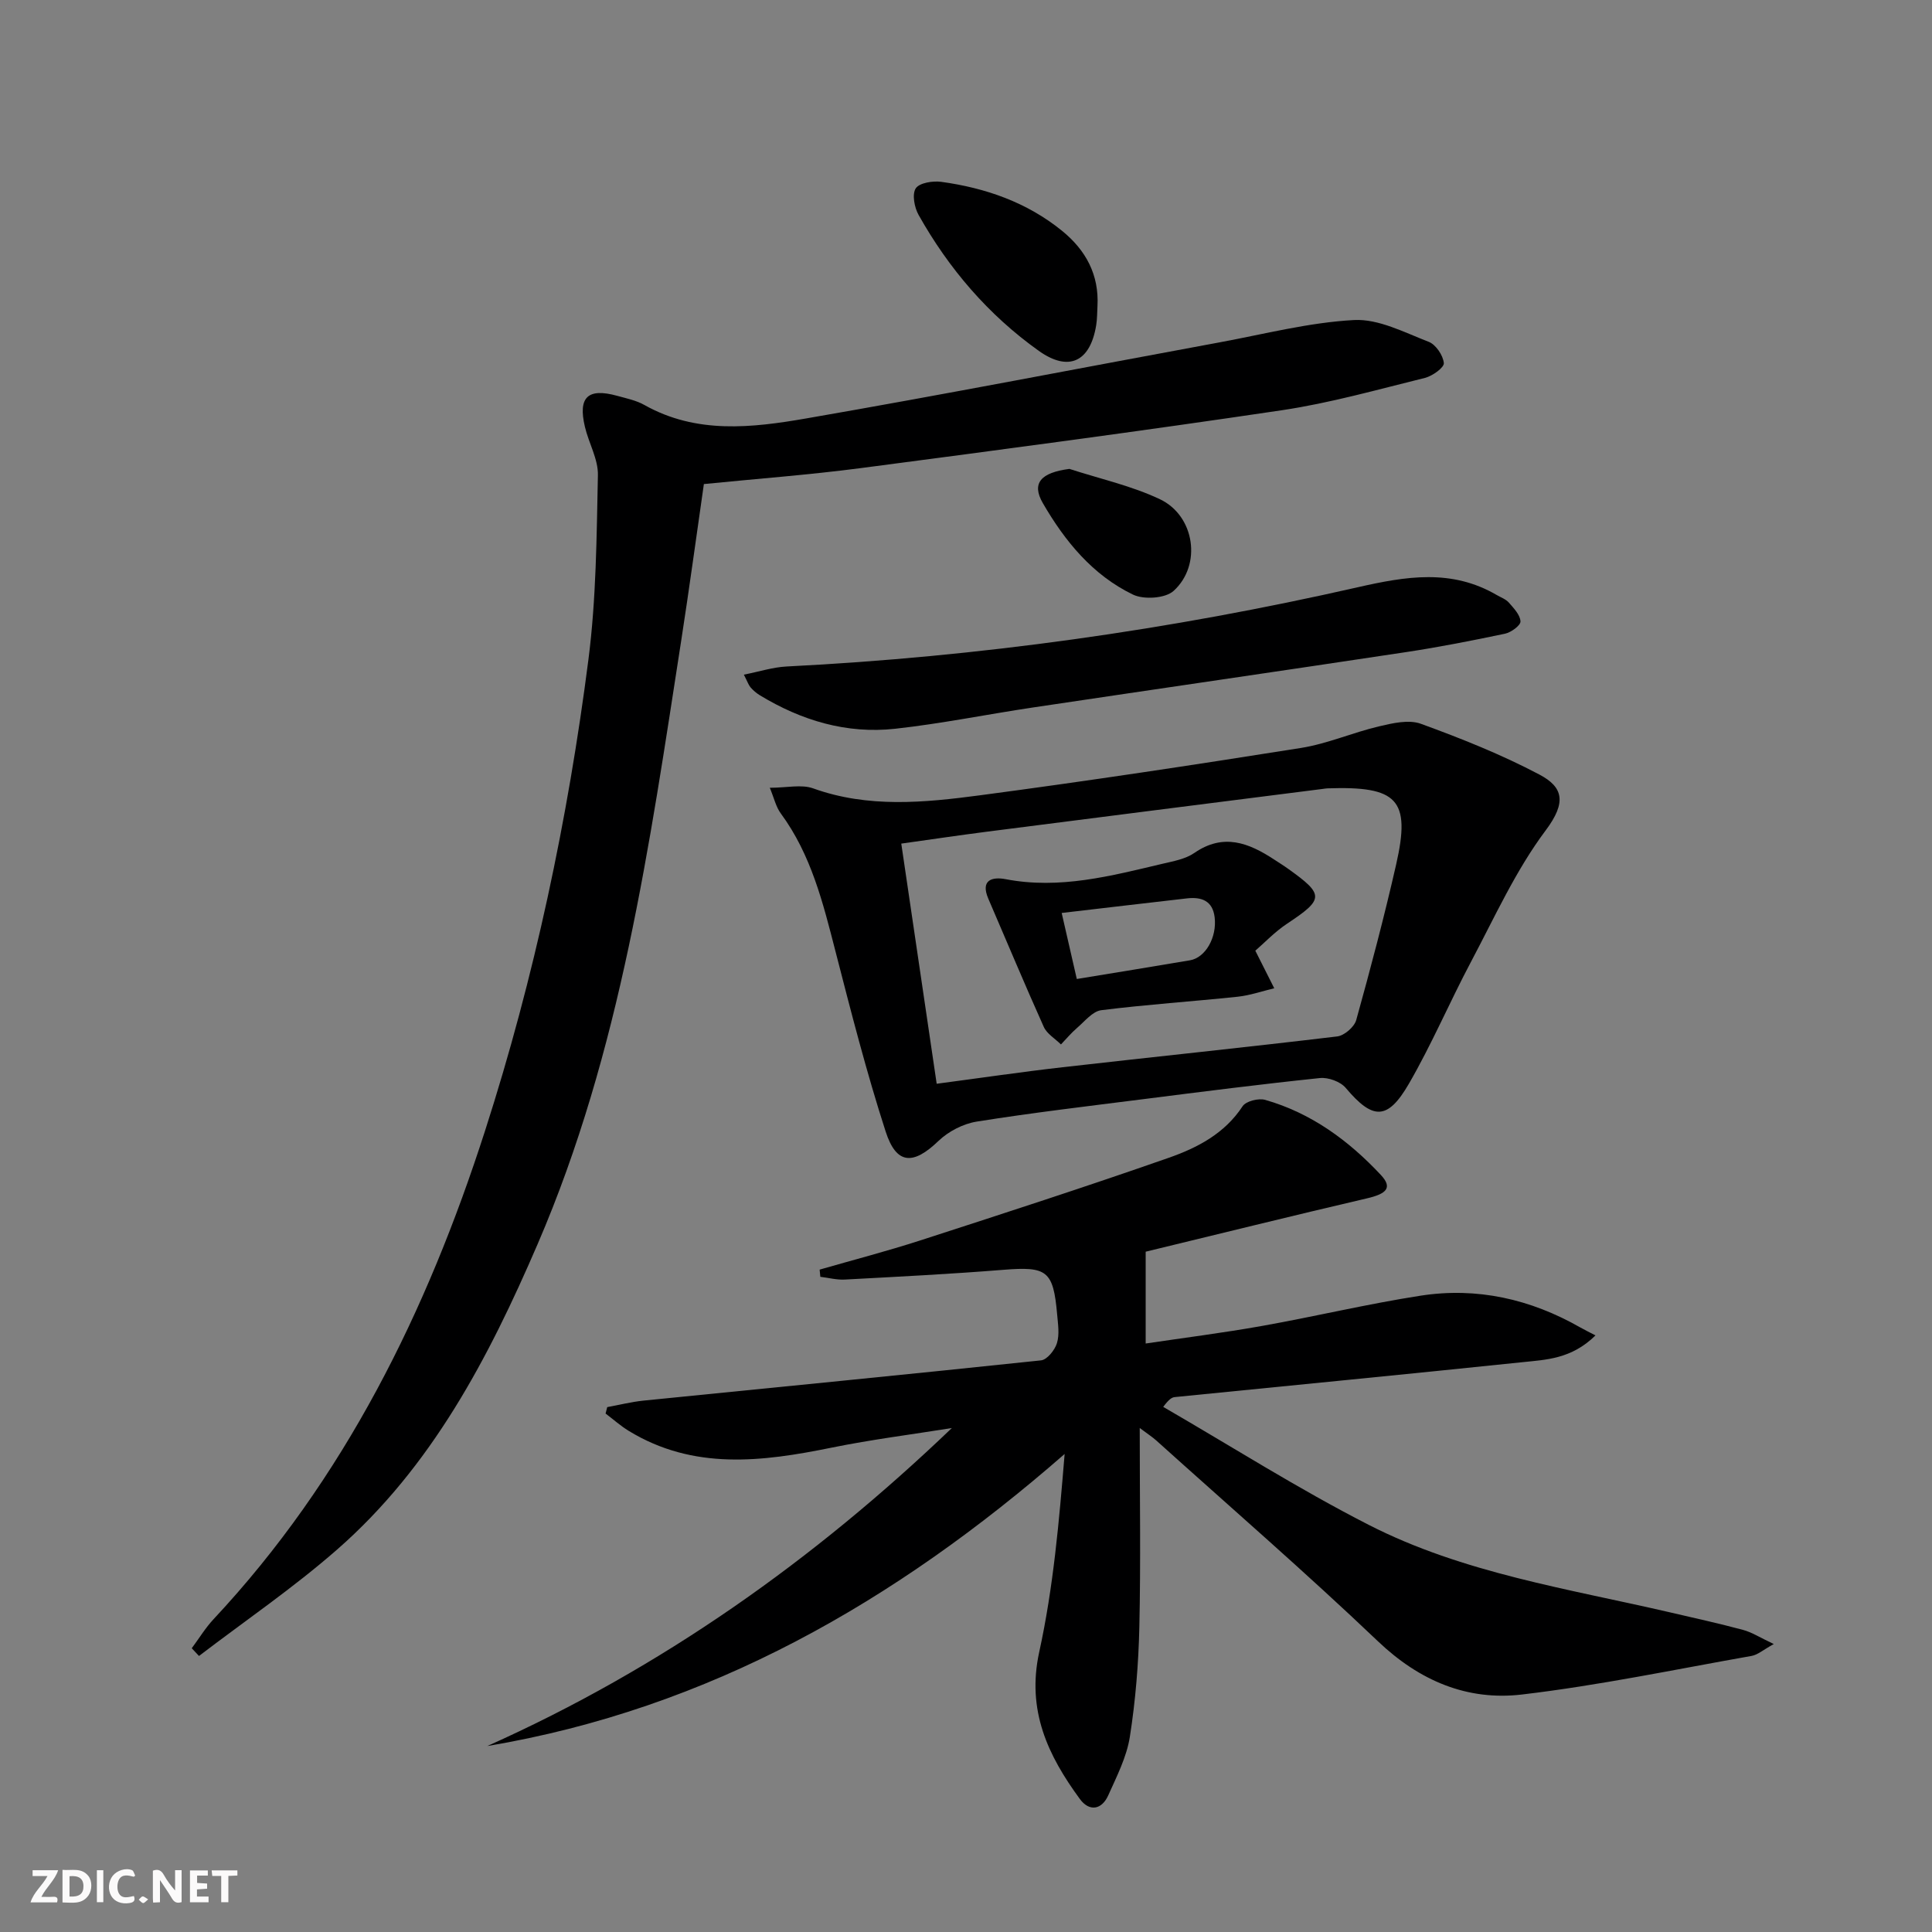
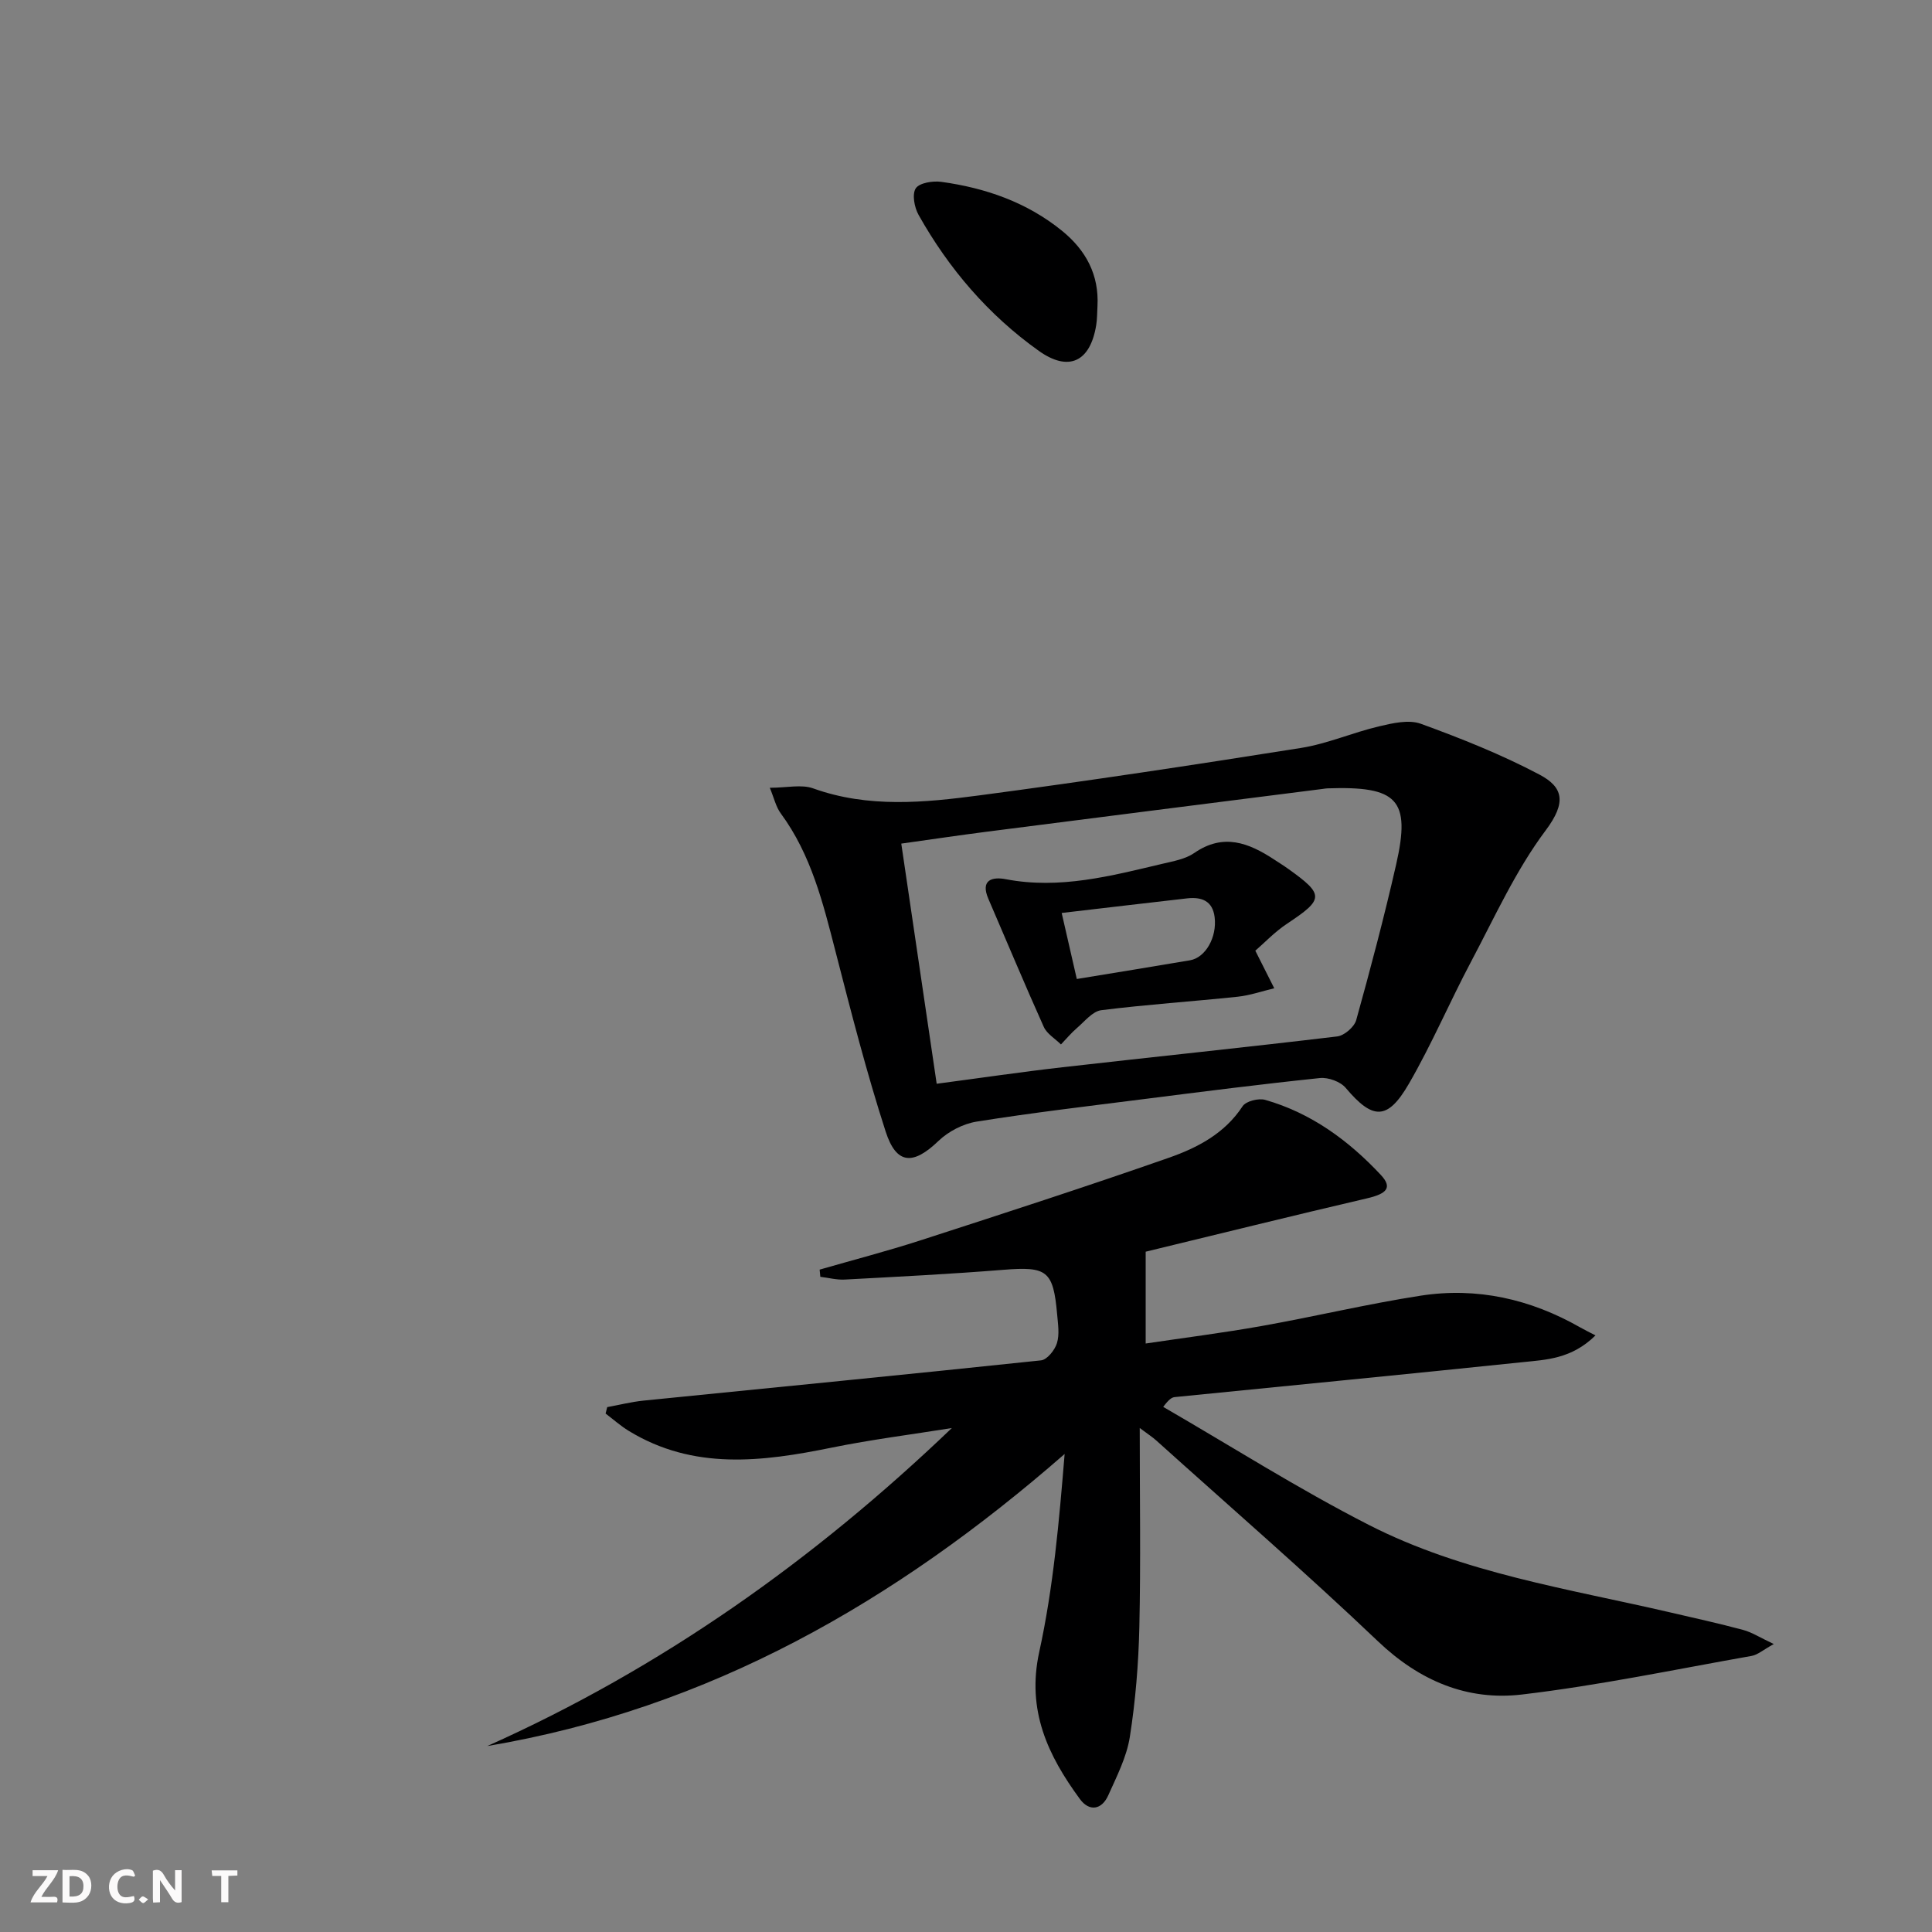
<svg xmlns="http://www.w3.org/2000/svg" enable-background="new 0 0 400 400" viewBox="0 0 400 400">
  <rect x="0" y="0" width="400" height="400" fill="#808080" stroke="none" />
  <g fill="#fbfafa">
    <path d="m37.59 393.81c-.92.31-1.52.05-2-.78-.7-1.2-1.52-2.34-2.47-3.78v4.59c-.55.03-.95.05-1.41.07-.03-.37-.06-.64-.06-.91 0-1.91 0-3.81 0-5.7 1.13-.41 1.77-.03 2.29.91.62 1.11 1.38 2.14 2.31 3.19v-4.2h1.35v6.61z" />
    <path d="m12.94 393.88v-6.75c1.9.19 3.93-.54 5.37 1.29.8 1.01.78 2.88.03 3.97-1.37 1.97-3.4 1.51-5.4 1.49m1.45-1.22c2.04.12 2.92-.58 2.89-2.21-.03-1.51-.98-2.19-2.89-2z" />
    <path d="m11.81 393.87h-5.49c.68-2.18 2.47-3.48 3.51-5.45h-3.08v-1.21h5.29c-.71 2.13-2.44 3.48-3.47 5.51.86 0 1.63.04 2.39-.01.79-.05 1.14.21.85 1.16" />
-     <path d="m39.33 393.86v-6.61h3.7v1.07h-2.22v1.52c.68.04 1.34.09 2.07.13v1.07c-.72.05-1.38.09-2.1.14v1.48h2.4v1.19h-3.85z" />
    <path d="m27.71 388.56c-1.15-.3-2.46-.61-3.1.64-.37.73-.41 1.93-.06 2.67.63 1.35 1.99.93 3.17.68.35.94-.01 1.32-.93 1.46-1.62.25-3.05-.27-3.76-1.48-.73-1.25-.6-3.03.31-4.17.88-1.11 2.71-1.7 4-1.16.32.13.44.74.65 1.12-.1.08-.19.16-.28.24" />
    <path d="m49.15 387.24v1.07c-.59.02-1.17.05-1.87.08v5.44h-1.48v-5.44h-1.85c-.05-.4-.08-.73-.13-1.15z" />
-     <path d="m20.06 387.21h1.33v6.62h-1.33z" />
    <path d="m30.68 393.25c-.49.38-.8.79-1.05.76-.32-.05-.6-.45-.9-.7.26-.24.51-.64.8-.67.29-.04.62.3 1.15.61" />
  </g>
  <path d="m237.2 259.15v19.01c7.83-1.17 16.03-2.2 24.15-3.65 10.94-1.95 21.78-4.55 32.75-6.25 11.71-1.82 22.79.7 33.09 6.58.86.49 1.77.93 3.14 1.64-4.99 4.91-10.24 5.03-15.17 5.55-23.96 2.5-47.94 4.82-71.92 7.22-.61.06-1.18.4-2.41 2.03 14.16 8.19 28.01 17 42.56 24.43 19.57 10 41.32 13.22 62.49 18.14 5.01 1.16 10.03 2.27 14.99 3.6 1.83.49 3.5 1.58 6.37 2.93-2.21 1.22-3.33 2.24-4.6 2.46-15.82 2.8-31.59 6.11-47.53 7.99-11.32 1.34-21.22-2.83-29.81-11.01-14.94-14.23-30.55-27.76-45.89-41.57-.81-.73-1.75-1.33-3.44-2.6 0 14.33.22 27.76-.08 41.17-.17 7.61-.79 15.27-1.97 22.79-.66 4.17-2.71 8.17-4.47 12.1-1.36 3.02-3.93 3.41-5.87.76-6.62-9.02-11.06-18.35-8.42-30.44 2.93-13.37 4.12-27.11 5.26-41-34.99 30.55-73.54 52.73-119.53 60.47 35.97-16.08 67.6-38.47 96.18-65.84-8.29 1.33-16.63 2.38-24.85 4.05-14.41 2.94-28.63 4.74-42.06-3.47-1.69-1.03-3.19-2.38-4.78-3.58.11-.44.23-.88.34-1.33 2.51-.46 5-1.09 7.53-1.35 27.43-2.76 54.87-5.43 82.28-8.33 1.26-.13 2.86-2.13 3.3-3.57.56-1.82.21-3.97.04-5.95-.8-9.08-2.1-9.95-11.13-9.23-10.93.88-21.9 1.43-32.85 2.02-1.67.09-3.36-.37-5.05-.57-.05-.5-.09-.99-.14-1.49 6.94-2 13.95-3.82 20.82-6.04 17.2-5.57 34.4-11.14 51.45-17.11 5.92-2.07 11.59-5.01 15.3-10.68.69-1.05 3.31-1.71 4.68-1.31 9.52 2.72 17.27 8.41 23.93 15.53 2.47 2.64 1.24 3.91-2.88 4.86-15.58 3.63-31.15 7.5-45.8 11.04z" fill="#000001" />
-   <path d="m145.73 100.22c-1.58 10.95-3.02 21.63-4.67 32.27-6.59 42.49-12.52 85.12-29.76 125.11-10.16 23.56-21.9 46.07-41.53 63.24-9.03 7.9-19.01 14.71-28.57 22.01-.5-.53-1-1.06-1.5-1.6 1.5-2.01 2.81-4.19 4.51-6.01 27.15-29.04 44.18-63.74 56.21-101.11 10.24-31.82 17.16-64.47 21.41-97.6 1.62-12.6 1.69-25.43 1.96-38.16.07-3.31-1.9-6.63-2.69-10-1.46-6.15.6-8.1 6.68-6.42 1.91.53 3.94.94 5.64 1.9 10.77 6.06 22.27 4.73 33.51 2.78 28.58-4.95 57.06-10.49 85.58-15.75 9.26-1.71 18.5-4.12 27.83-4.62 5.08-.27 10.43 2.57 15.46 4.51 1.48.57 2.98 2.81 3.13 4.4.09.92-2.35 2.68-3.91 3.07-9.82 2.42-19.61 5.2-29.59 6.69-29.06 4.32-58.19 8.18-87.32 12-10.66 1.39-21.42 2.19-32.38 3.29z" fill="#000001" />
  <path d="m159.38 163.1c3.54 0 6.55-.75 8.99.13 11.41 4.1 23.02 2.95 34.51 1.43 22.19-2.94 44.33-6.29 66.44-9.8 5.5-.87 10.75-3.2 16.21-4.48 2.8-.66 6.14-1.44 8.64-.53 8.35 3.04 16.68 6.36 24.52 10.5 4.93 2.6 5.72 5.71 1.33 11.57-6.2 8.27-10.56 17.96-15.45 27.18-4.43 8.35-8.14 17.1-12.87 25.27-4.44 7.67-7.5 7.49-13.09.86-1.1-1.3-3.61-2.21-5.34-2.03-12.21 1.27-24.38 2.82-36.56 4.37-11.52 1.46-23.06 2.82-34.52 4.65-2.8.45-5.84 2.03-7.89 4-5.22 5.02-8.71 4.96-10.94-1.96-3.97-12.28-7.17-24.81-10.39-37.32-2.57-9.99-5.02-19.96-11.29-28.49-1.02-1.36-1.4-3.17-2.3-5.35zm34.55 61.28c9.02-1.19 17.53-2.45 26.07-3.42 18.95-2.16 37.93-4.11 56.87-6.38 1.46-.18 3.52-1.96 3.92-3.38 2.97-10.68 5.81-21.42 8.27-32.23 3.08-13.51.22-16.24-14.23-15.75-.33.01-.66.08-.99.12-23.19 2.95-46.38 5.88-69.57 8.86-5.84.75-11.66 1.62-17.67 2.46 2.46 16.72 4.85 32.91 7.33 49.72z" fill="#000001" />
-   <path d="m154.01 139.68c3.24-.64 6.03-1.55 8.86-1.69 39.87-2.01 79.28-7.55 118.17-16.39 10.06-2.29 19.48-3.87 28.84 1.59.86.5 1.89.86 2.51 1.57 1.02 1.17 2.35 2.55 2.41 3.9.03.83-1.94 2.27-3.2 2.54-6.79 1.43-13.62 2.77-20.48 3.81-25.75 3.89-51.52 7.62-77.28 11.47-9.51 1.42-18.96 3.35-28.5 4.4-10.07 1.11-19.43-1.71-28.05-6.95-.7-.43-1.35-.99-1.89-1.61-.42-.49-.62-1.14-1.39-2.64z" fill="#000001" />
  <path d="m227.22 63.38c-.08 1.33-.05 2.67-.27 3.98-1.24 7.57-5.7 9.68-11.88 5.28-10.44-7.44-18.63-17-24.89-28.15-.87-1.55-1.38-4.28-.58-5.5.76-1.14 3.54-1.58 5.29-1.34 9.16 1.26 17.72 4.23 25.01 10.15 4.91 4 7.67 9.07 7.32 15.58z" fill="#000001" />
-   <path d="m221.41 97.08c6.27 2.04 12.83 3.48 18.74 6.28 7.24 3.43 8.72 13.64 2.83 18.98-1.72 1.56-6.17 1.85-8.42.76-8.33-4.02-14.09-11.05-18.65-18.93-2.4-4.14-.41-6.32 5.5-7.09z" fill="#000001" />
  <path d="m259.9 196.83c1.67 3.31 2.8 5.54 3.92 7.78-2.52.6-5.02 1.48-7.57 1.75-9.41.99-18.86 1.61-28.24 2.79-1.81.23-3.43 2.31-5.02 3.67-1.2 1.03-2.23 2.27-3.33 3.42-1.21-1.2-2.91-2.19-3.56-3.64-3.95-8.78-7.65-17.67-11.47-26.51-1.73-4.01.91-4.58 3.61-4.06 11.17 2.14 21.79-.68 32.46-3.2 2.26-.53 4.74-.97 6.58-2.24 6.01-4.15 11.26-2.09 16.51 1.36.97.64 1.97 1.25 2.91 1.93 7.52 5.36 7.43 6.28-.21 11.35-2.57 1.7-4.74 4.01-6.59 5.6zm-36.96 5.86c8.39-1.38 15.91-2.59 23.43-3.87 3.21-.54 5.61-4.75 5.11-8.91-.42-3.44-2.73-4.25-5.73-3.91-8.52.97-17.03 1.98-25.94 3.02 1.14 4.98 2.09 9.12 3.13 13.67z" fill="#000001" />
</svg>